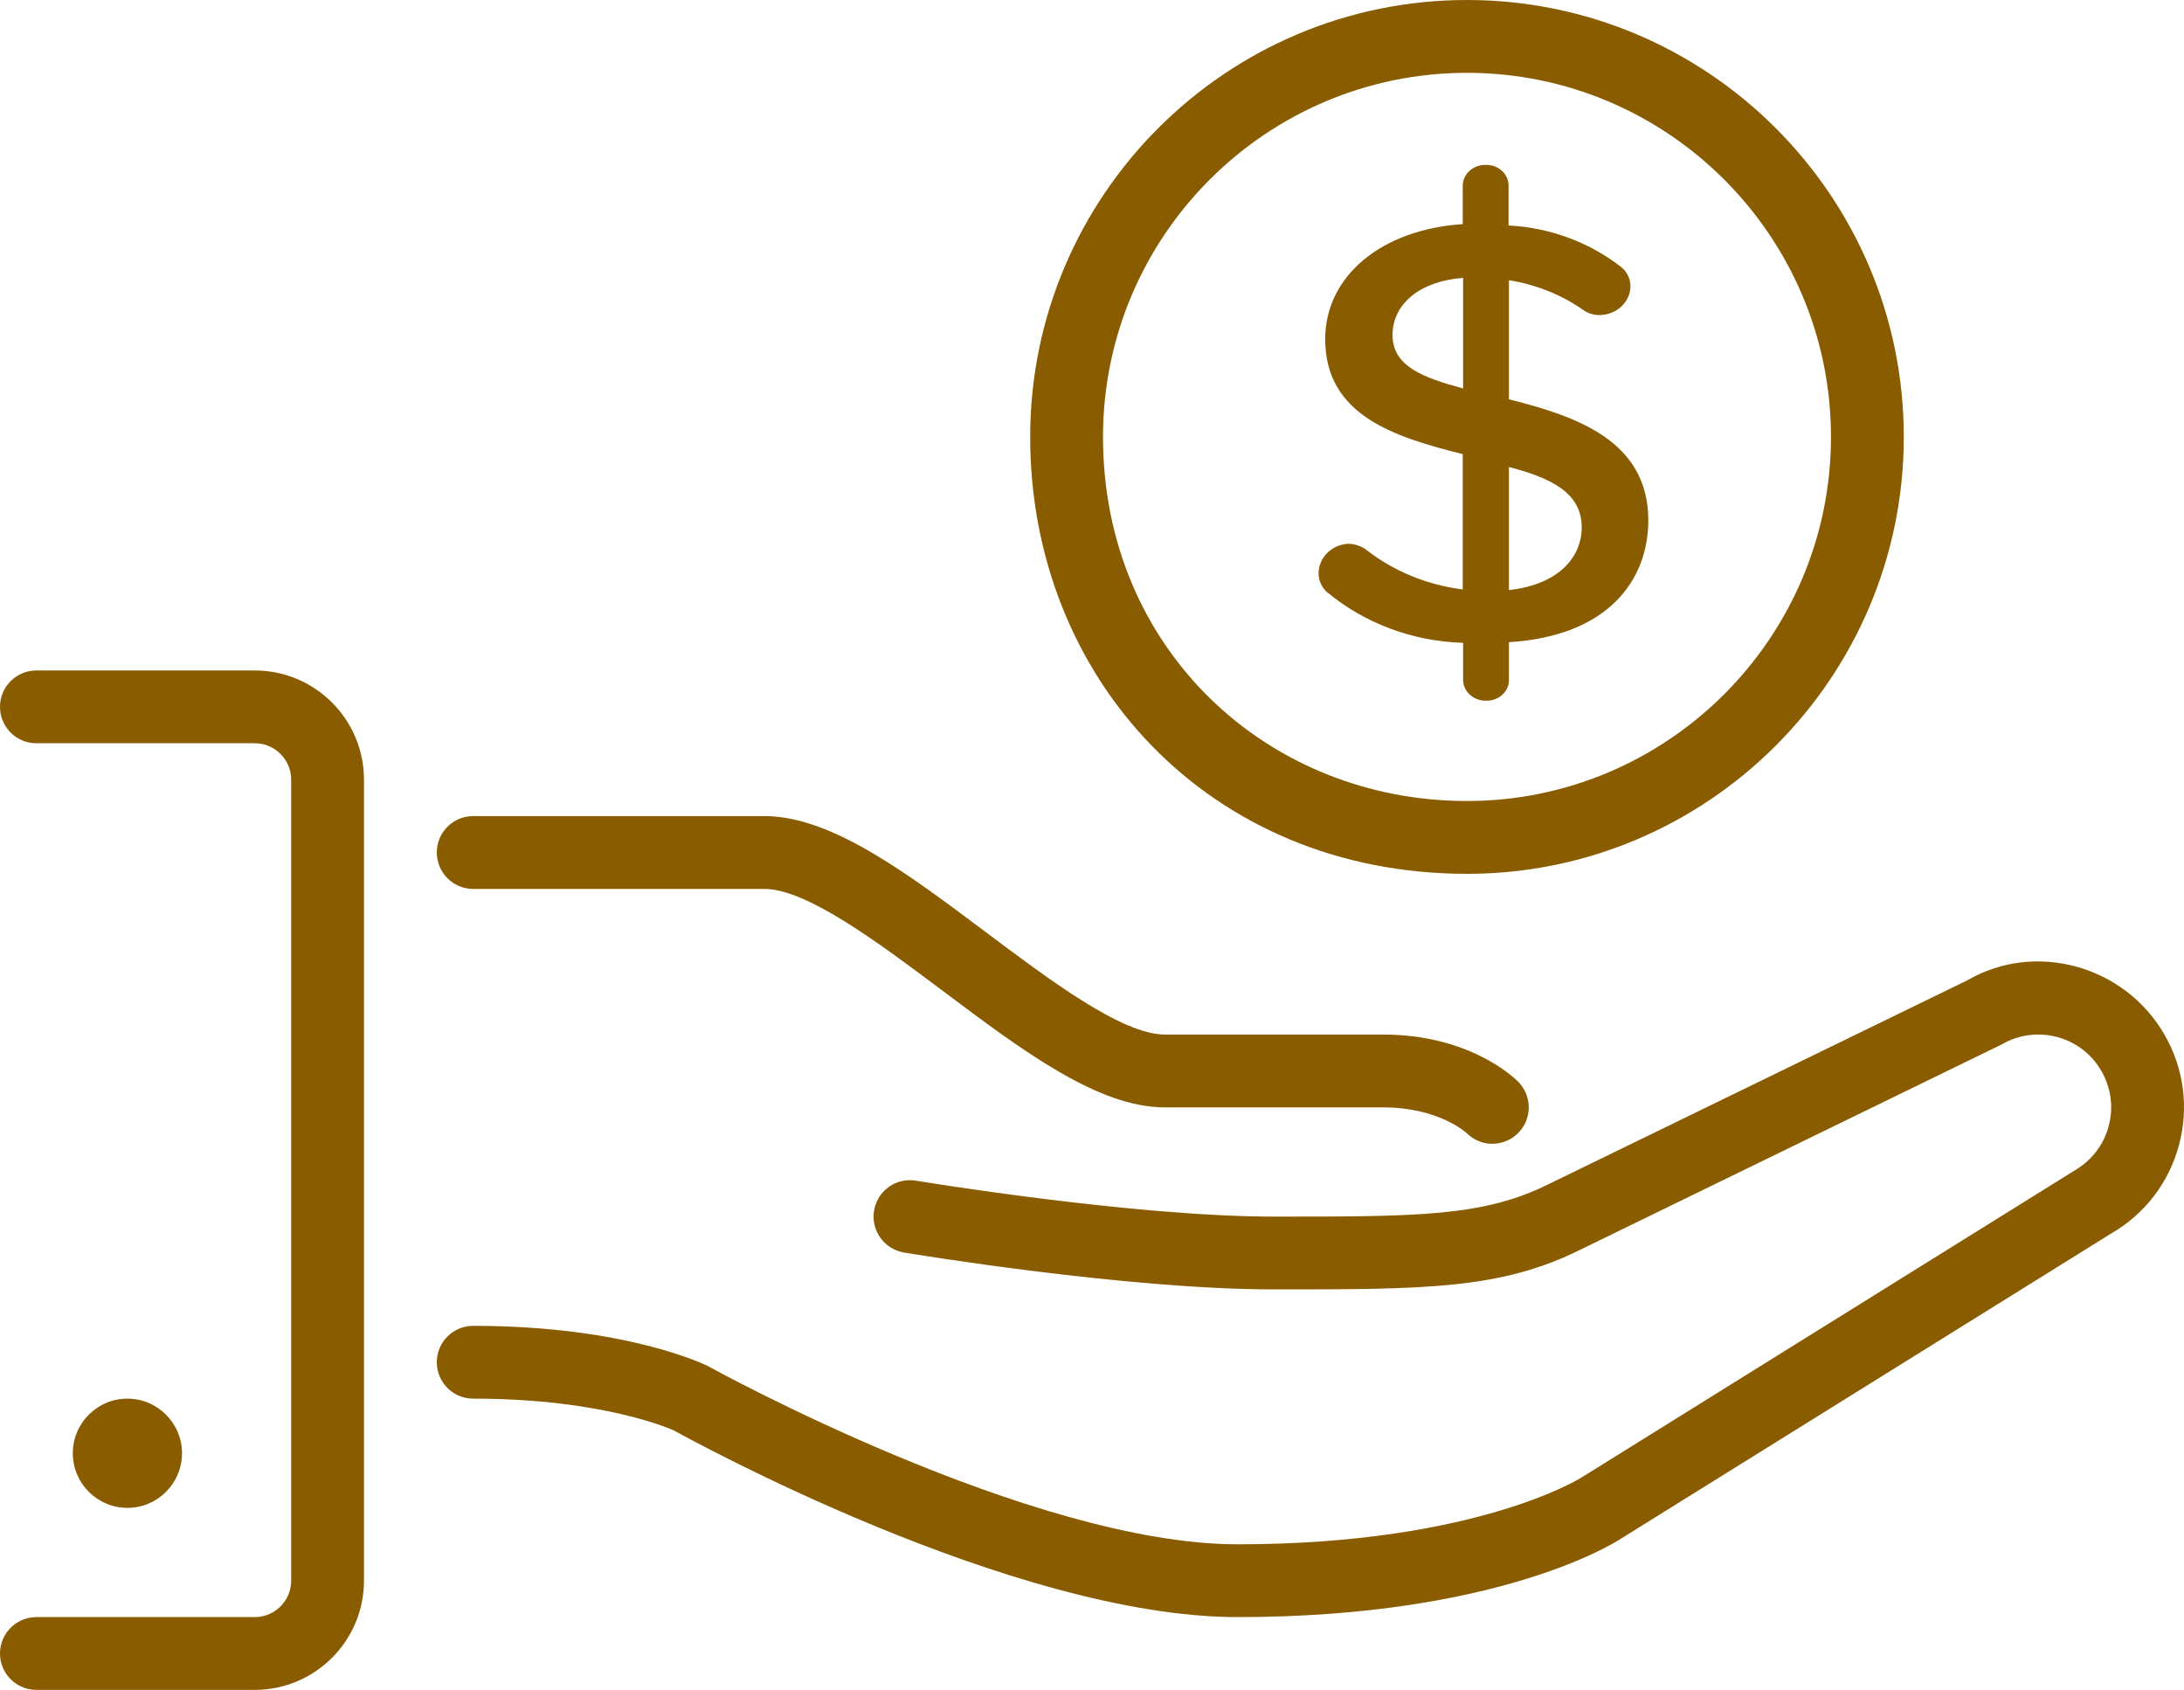
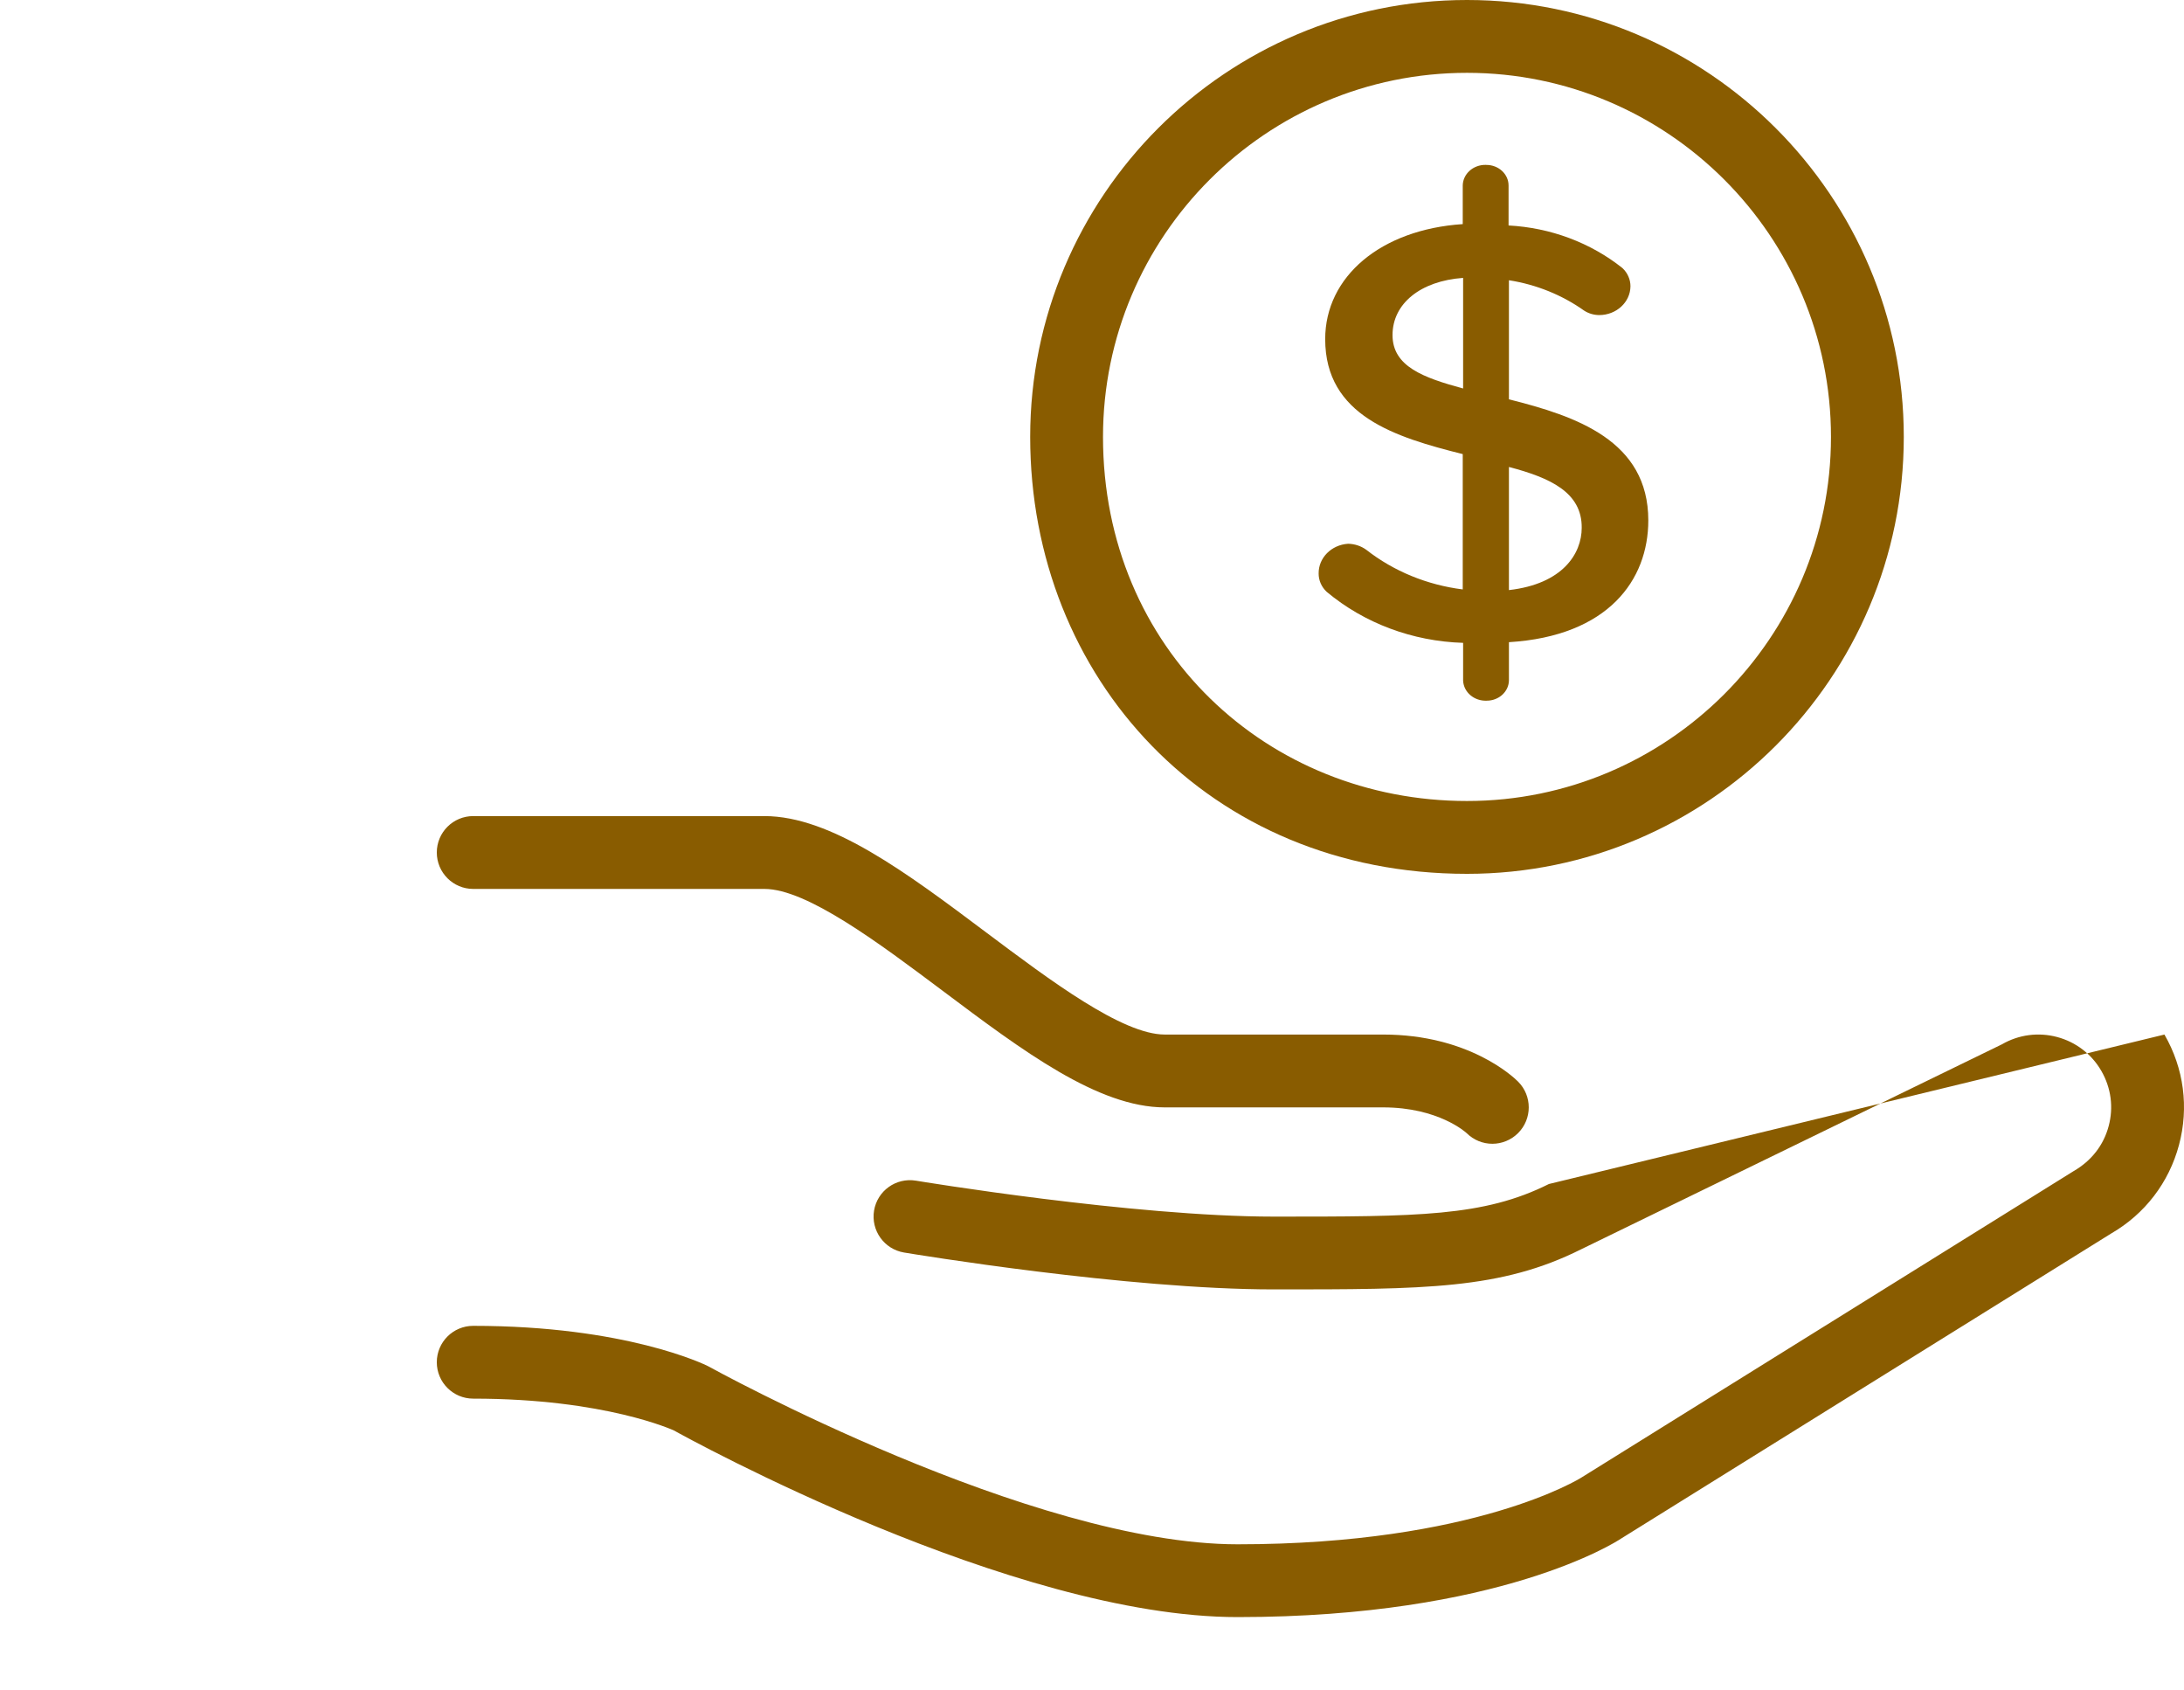
<svg xmlns="http://www.w3.org/2000/svg" width="53" height="41" viewBox="0 0 53 41" fill="none">
  <path d="M36.618 9.688V6.799C37.283 6.903 37.91 7.157 38.446 7.538C38.553 7.606 38.678 7.643 38.808 7.644C39.224 7.644 39.563 7.333 39.567 6.947C39.568 6.781 39.498 6.622 39.373 6.504C38.599 5.887 37.627 5.524 36.609 5.47V4.501C36.609 4.225 36.368 4.001 36.071 4.001C36.065 4 36.058 4 36.052 4C35.75 3.996 35.501 4.22 35.497 4.501V5.437C33.51 5.568 32.159 6.709 32.159 8.227C32.159 10.09 33.863 10.607 35.497 11.017V14.3C34.635 14.192 33.823 13.86 33.157 13.339C33.031 13.247 32.876 13.195 32.715 13.192C32.308 13.218 31.995 13.535 32 13.914C31.999 14.08 32.069 14.239 32.194 14.357C33.106 15.12 34.279 15.559 35.506 15.596V16.499C35.506 16.505 35.506 16.51 35.506 16.516C35.521 16.797 35.778 17.013 36.08 16.999C36.377 16.999 36.618 16.775 36.618 16.499V15.58C39.029 15.432 40 14.07 40 12.626C40 10.689 38.252 10.098 36.618 9.688ZM35.506 9.425C34.543 9.163 33.793 8.892 33.793 8.129C33.793 7.365 34.472 6.816 35.506 6.742V9.425ZM36.618 14.316V11.329C37.616 11.591 38.393 11.944 38.384 12.806C38.384 13.43 37.925 14.168 36.618 14.316Z" fill="#895C00" />
  <path fill-rule="evenodd" clip-rule="evenodd" d="M35.6 21.2C41.445 21.2 46.2 16.444 46.2 10.6C46.2 4.755 41.445 0 35.6 0C29.755 0 25 4.755 25 10.6C25 16.445 29.334 21.2 35.6 21.2ZM35.6 1.767C30.729 1.767 26.767 5.729 26.767 10.6C26.767 15.754 30.767 19.433 35.6 19.433C40.469 19.433 44.433 15.47 44.433 10.6C44.433 5.729 40.469 1.767 35.6 1.767Z" fill="#895C00" />
  <path d="M11.483 21.566H18.55C19.58 21.566 21.332 22.88 22.878 24.039C24.816 25.493 26.646 26.866 28.266 26.866H33.566C34.907 26.866 35.574 27.474 35.591 27.49C35.764 27.662 35.99 27.749 36.216 27.749C36.442 27.749 36.667 27.662 36.84 27.49C37.185 27.145 37.185 26.586 36.84 26.241C36.724 26.124 35.638 25.099 33.566 25.099H28.266C27.235 25.099 25.484 23.785 23.938 22.626C22 21.172 20.169 19.799 18.55 19.799H11.483C10.996 19.799 10.6 20.194 10.6 20.682C10.6 21.17 10.996 21.566 11.483 21.566Z" fill="#895C00" />
-   <path d="M4.417 35.257C4.417 34.527 3.822 33.932 3.092 33.932C2.361 33.932 1.767 34.527 1.767 35.257C1.767 35.988 2.361 36.582 3.092 36.582C3.822 36.582 4.417 35.988 4.417 35.257Z" fill="#895C00" />
-   <path d="M6.183 16.266H0.883C0.396 16.266 0 16.661 0 17.149C0 17.637 0.396 18.032 0.883 18.032H6.183C6.67 18.032 7.066 18.428 7.066 18.916V38.349C7.066 38.835 6.67 39.232 6.183 39.232H0.883C0.396 39.232 0 39.627 0 40.115C0 40.603 0.396 40.998 0.883 40.998H6.183C7.644 40.998 8.833 39.809 8.833 38.349V18.916C8.833 17.454 7.644 16.266 6.183 16.266Z" fill="#895C00" />
-   <path d="M52.525 25.099C51.551 23.411 49.383 22.834 47.754 23.777L37.588 28.725C36.007 29.516 34.412 29.516 30.916 29.516C27.499 29.516 22.28 28.653 22.228 28.644C21.743 28.564 21.291 28.89 21.211 29.37C21.132 29.852 21.457 30.306 21.937 30.387C22.157 30.424 27.351 31.282 30.916 31.282C34.584 31.282 36.424 31.282 38.368 30.31L48.582 25.336C48.99 25.1 49.467 25.038 49.922 25.159C50.378 25.281 50.76 25.574 50.995 25.983C51.231 26.392 51.294 26.868 51.171 27.323C51.05 27.778 50.758 28.16 50.323 28.411L38.381 35.844C38.356 35.86 35.808 37.466 30.033 37.466C25.025 37.466 17.289 33.203 17.178 33.142C17.098 33.102 15.182 32.166 11.483 32.166C10.996 32.166 10.6 32.561 10.6 33.049C10.6 33.537 10.996 33.932 11.483 33.932C14.696 33.932 16.351 34.704 16.354 34.704C16.688 34.89 24.567 39.232 30.033 39.232C36.409 39.232 39.239 37.395 39.332 37.332L51.232 29.926C52.049 29.454 52.634 28.692 52.878 27.78C53.123 26.868 52.997 25.916 52.525 25.099Z" fill="#895C00" />
+   <path d="M52.525 25.099L37.588 28.725C36.007 29.516 34.412 29.516 30.916 29.516C27.499 29.516 22.28 28.653 22.228 28.644C21.743 28.564 21.291 28.89 21.211 29.37C21.132 29.852 21.457 30.306 21.937 30.387C22.157 30.424 27.351 31.282 30.916 31.282C34.584 31.282 36.424 31.282 38.368 30.31L48.582 25.336C48.99 25.1 49.467 25.038 49.922 25.159C50.378 25.281 50.76 25.574 50.995 25.983C51.231 26.392 51.294 26.868 51.171 27.323C51.05 27.778 50.758 28.16 50.323 28.411L38.381 35.844C38.356 35.86 35.808 37.466 30.033 37.466C25.025 37.466 17.289 33.203 17.178 33.142C17.098 33.102 15.182 32.166 11.483 32.166C10.996 32.166 10.6 32.561 10.6 33.049C10.6 33.537 10.996 33.932 11.483 33.932C14.696 33.932 16.351 34.704 16.354 34.704C16.688 34.89 24.567 39.232 30.033 39.232C36.409 39.232 39.239 37.395 39.332 37.332L51.232 29.926C52.049 29.454 52.634 28.692 52.878 27.78C53.123 26.868 52.997 25.916 52.525 25.099Z" fill="#895C00" />
</svg>